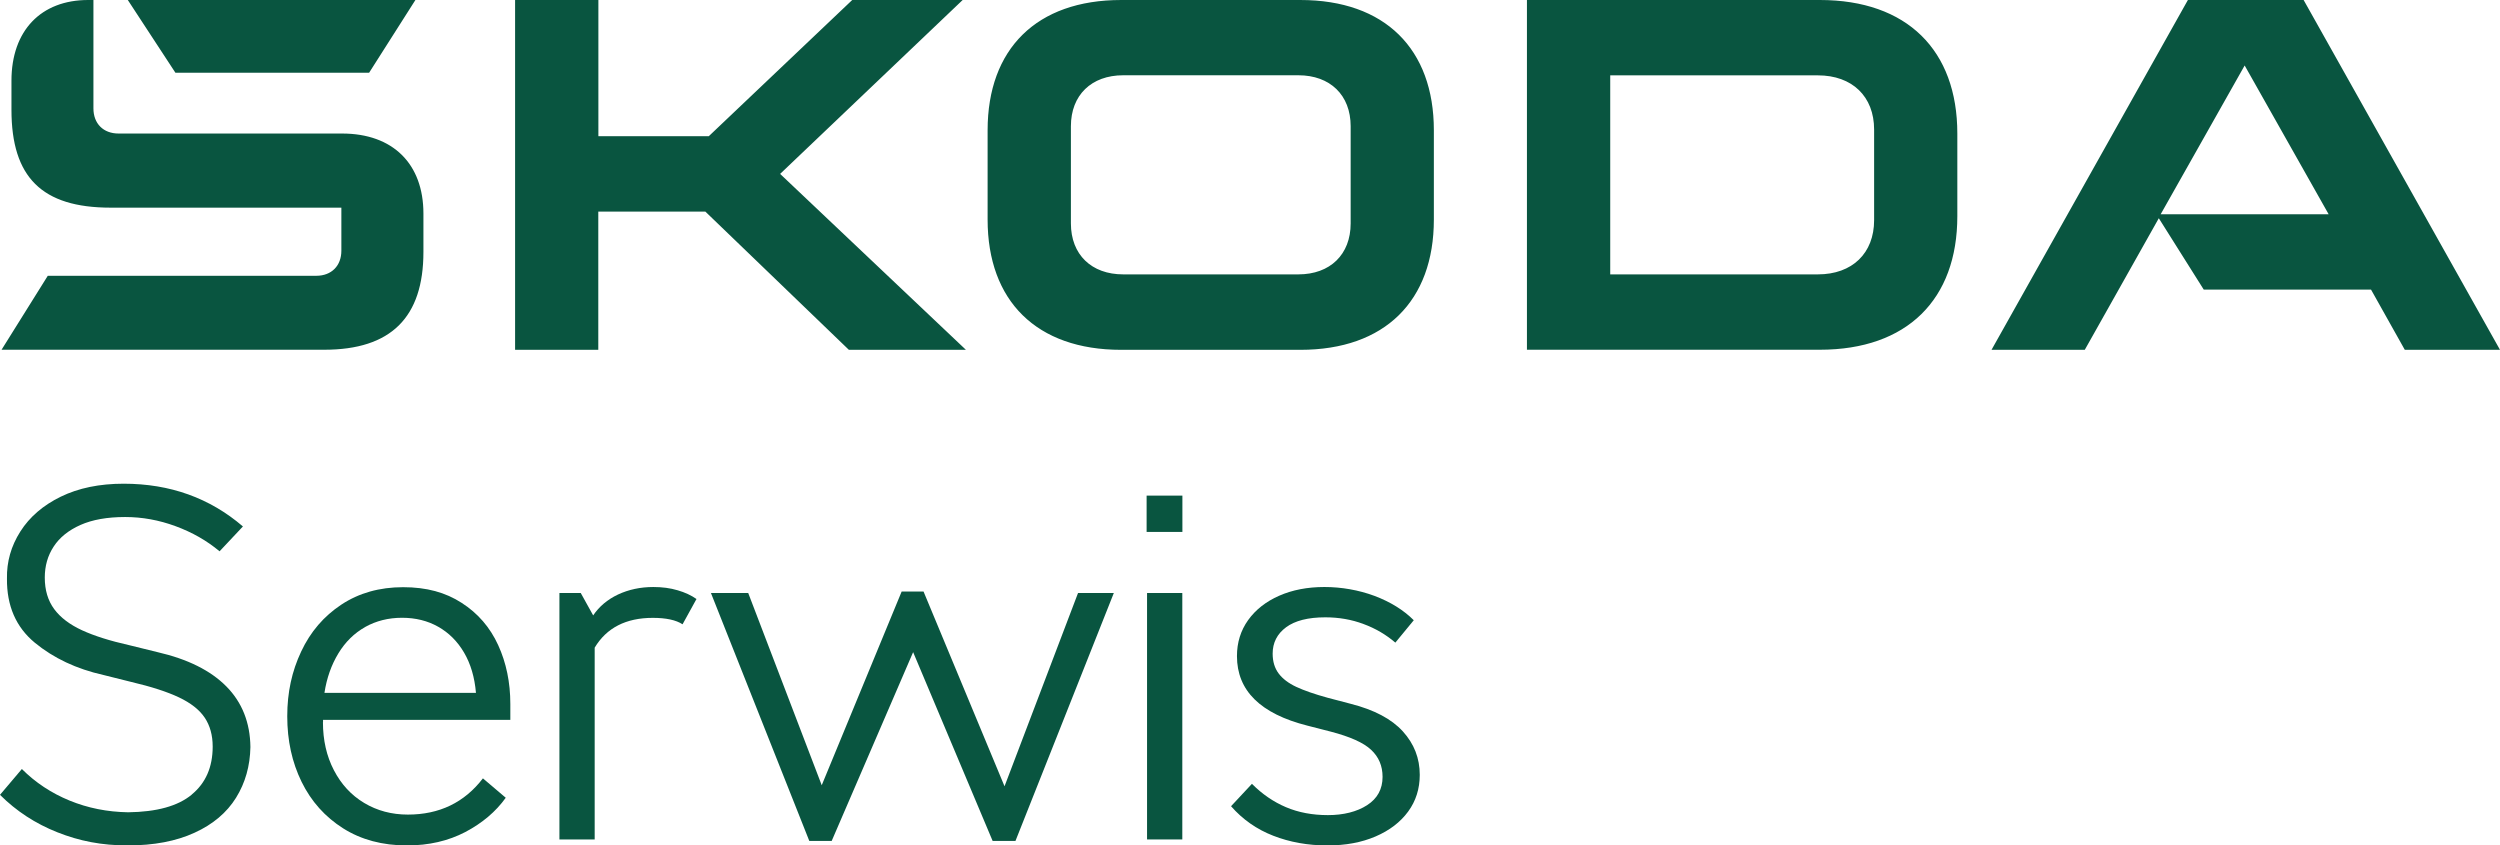
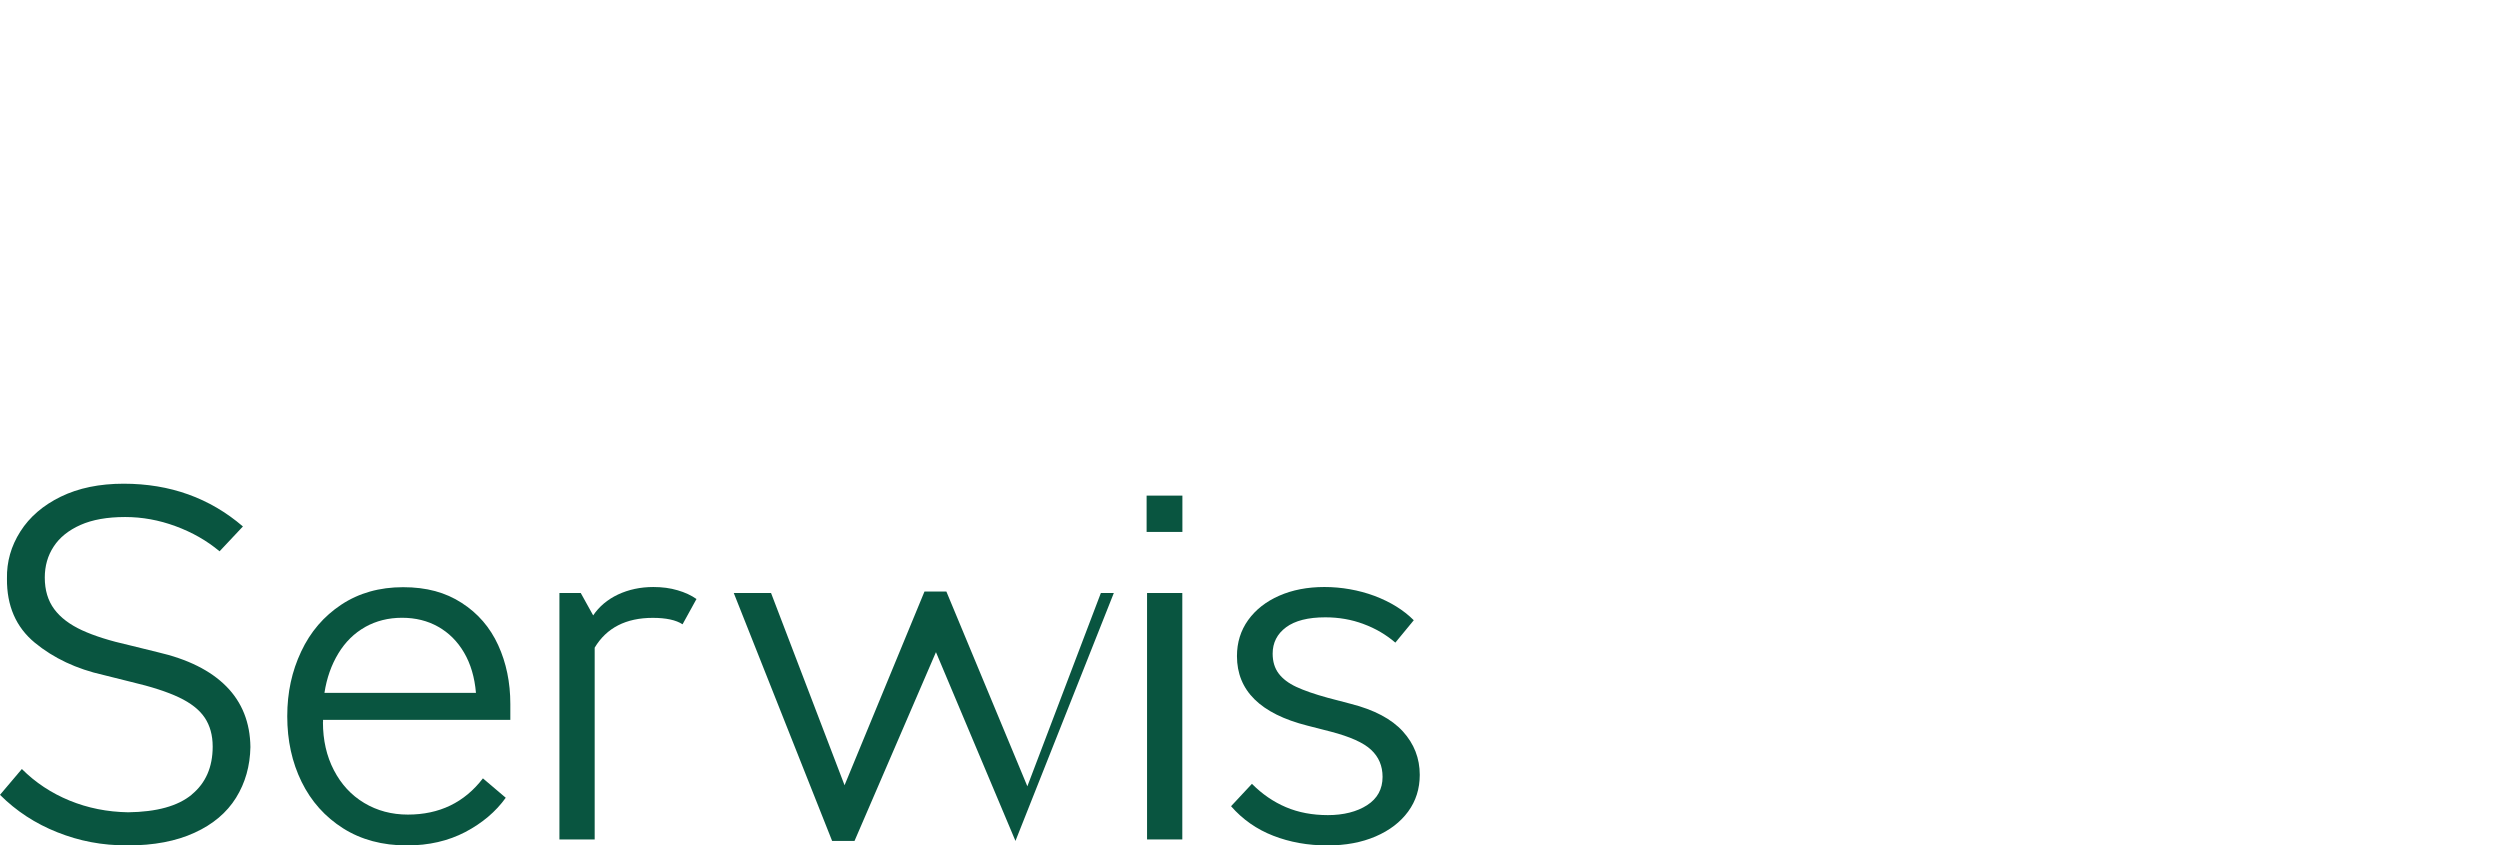
<svg xmlns="http://www.w3.org/2000/svg" id="Warstwa_2" viewBox="0 0 283.64 95.92">
  <defs>
    <style>.cls-1{fill:#095540;}</style>
  </defs>
  <g id="Skoda_Subbrand_Logos">
-     <path class="cls-1" d="M.17,39.69l5.25-8.4h30.46c1.73,0,2.85-1.13,2.85-2.85v-4.88H12.55c-7.8,0-11.25-3.45-11.25-11.1v-3.3C1.3,3.45,4.67,0,10,0h.6v12.3c0,1.73,1.13,2.85,2.85,2.85h25.36c5.78,0,9.23,3.45,9.23,9.08v4.35c0,7.43-3.68,11.1-11.25,11.1H.17ZM182.69,31.13h23.56c3.9,0,6.38-2.4,6.38-6.15v-10.28c0-3.75-2.48-6.15-6.38-6.15h-23.56v22.58ZM173.24,39.69V0h33.23c9.9,0,15.6,5.7,15.6,15.15v9.38c0,9.45-5.7,15.15-15.6,15.15h-33.23ZM127.43,31.13h19.88c3.6,0,5.93-2.25,5.93-5.78v-11.03c0-3.53-2.33-5.78-5.93-5.78h-19.88c-3.6,0-5.93,2.25-5.93,5.78v11.03c0,3.53,2.33,5.78,5.93,5.78ZM147.53,39.69h-20.33c-9.6,0-15.15-5.55-15.15-14.78v-10.13c0-9.23,5.55-14.78,15.15-14.78h20.33c9.6,0,15.15,5.55,15.15,14.78v10.13c0,9.23-5.55,14.78-15.15,14.78ZM225.95,39.69L248.23,0h13.13l22.28,39.69h-10.8l-3.83-6.83h-18.98l-5.1-8.1-8.4,14.93h-10.58ZM245.15,24.31h19.05l-9.53-16.88-9.53,16.88ZM19.9,8.25L14.5,0h32.63l-5.25,8.25h-21.98ZM58.44,39.69V0h9.45v15.45h12.53L96.69,0h12.53l-20.71,19.73,21.08,19.96h-13.28l-16.28-15.68h-12.15v15.68h-9.45Z" />
    <path class="cls-1" d="M21.76,90.14c1.58-1.3,2.37-3.11,2.37-5.44,0-1.28-.3-2.37-.9-3.27-.6-.9-1.58-1.67-2.93-2.31-1.35-.64-3.16-1.22-5.41-1.75l-3.16-.79c-3.04-.68-5.64-1.9-7.78-3.66-2.14-1.77-3.19-4.19-3.16-7.27-.04-1.92.47-3.7,1.52-5.35,1.05-1.65,2.58-2.97,4.59-3.95,2.01-.98,4.39-1.47,7.13-1.47,5.26,0,9.77,1.62,13.53,4.85l-2.65,2.82c-1.43-1.2-3.09-2.15-4.99-2.85-1.9-.7-3.8-1.04-5.72-1.04-2.03,0-3.72.3-5.07.9-1.35.6-2.37,1.42-3.04,2.45-.68,1.03-1.01,2.21-1.01,3.52,0,1.43.36,2.62,1.07,3.58.71.96,1.77,1.76,3.16,2.4,1.39.64,3.17,1.2,5.35,1.69l3.21.79c3.42.79,6.02,2.08,7.81,3.89,1.78,1.8,2.7,4.1,2.73,6.88-.04,2.14-.58,4.06-1.63,5.75-1.05,1.69-2.62,3.02-4.71,3.97-2.09.96-4.61,1.44-7.58,1.44s-5.48-.5-7.98-1.49c-2.5-.99-4.67-2.41-6.51-4.25l2.48-2.93c1.54,1.54,3.34,2.73,5.41,3.58,2.07.85,4.28,1.29,6.65,1.33,3.23-.04,5.64-.7,7.21-2Z" />
    <path class="cls-1" d="M36.64,81.94c0,2.03.41,3.84,1.24,5.44.83,1.6,1.97,2.84,3.44,3.72,1.47.88,3.12,1.32,4.96,1.32,3.57,0,6.41-1.37,8.51-4.11l2.59,2.2c-1.13,1.58-2.66,2.87-4.59,3.89-1.94,1.01-4.14,1.52-6.62,1.52-2.78,0-5.2-.65-7.24-1.94-2.05-1.3-3.62-3.05-4.71-5.27-1.09-2.22-1.63-4.7-1.63-7.44s.53-5.12,1.58-7.35c1.05-2.24,2.57-4.01,4.57-5.33,1.99-1.31,4.32-1.97,6.99-1.97s4.81.59,6.65,1.78c1.84,1.18,3.22,2.78,4.14,4.79.92,2.01,1.38,4.24,1.38,6.68v1.8h-21.25v.28ZM41.43,71.14c-1.24.7-2.25,1.69-3.04,2.99-.79,1.3-1.32,2.79-1.58,4.48h17.19c-.15-1.77-.6-3.29-1.35-4.57-.75-1.28-1.73-2.25-2.93-2.93-1.2-.68-2.57-1.02-4.11-1.02s-2.93.35-4.17,1.04Z" />
    <path class="cls-1" d="M76.88,66.97c.83.24,1.54.57,2.14.99l-1.58,2.87c-.75-.49-1.88-.73-3.38-.73-3.04,0-5.24,1.13-6.59,3.38v21.76h-4v-27.96h2.42l1.41,2.54c.68-1.01,1.62-1.8,2.82-2.37,1.2-.56,2.54-.85,4-.85,1.01,0,1.93.12,2.76.37Z" />
-     <path class="cls-1" d="M122.31,67.28h4.06l-11.16,28.13h-2.59l-9.02-21.42-9.24,21.42h-2.54l-11.16-28.13h4.23l8.34,21.81,9.07-21.98h2.48l9.19,22.1,8.34-21.93Z" />
+     <path class="cls-1" d="M122.31,67.28h4.06l-11.16,28.13l-9.02-21.42-9.24,21.42h-2.54l-11.16-28.13h4.23l8.34,21.81,9.07-21.98h2.48l9.19,22.1,8.34-21.93Z" />
    <path class="cls-1" d="M130.09,60.35v-4.12h4.06v4.12h-4.06ZM130.14,95.24v-27.96h4v27.96h-4Z" />
    <path class="cls-1" d="M144.46,94.82c-1.88-.73-3.48-1.85-4.79-3.35l2.37-2.54c1.16,1.17,2.45,2.05,3.86,2.65s3,.9,4.76.9,3.29-.38,4.45-1.13c1.16-.75,1.75-1.82,1.75-3.21,0-1.24-.43-2.26-1.3-3.07-.86-.81-2.39-1.49-4.57-2.06l-2.65-.68c-5.34-1.35-8-3.98-8-7.89,0-1.54.42-2.9,1.27-4.09.85-1.18,2.02-2.1,3.52-2.76,1.5-.66,3.21-.99,5.13-.99s3.89.34,5.69,1.01c1.8.68,3.29,1.6,4.45,2.76l-2.09,2.54c-1.05-.9-2.25-1.61-3.61-2.11-1.35-.51-2.8-.76-4.34-.76-1.95,0-3.44.38-4.45,1.13-1.01.75-1.52,1.75-1.52,2.99,0,.9.23,1.65.68,2.25.45.6,1.12,1.11,2,1.52.88.41,2.08.83,3.58,1.24l2.59.68c2.67.68,4.64,1.72,5.92,3.13,1.28,1.41,1.92,3.05,1.92,4.93,0,1.58-.44,2.97-1.32,4.17-.88,1.2-2.11,2.14-3.69,2.82-1.58.68-3.4,1.02-5.47,1.02-2.22,0-4.27-.37-6.14-1.1Z" />
  </g>
</svg>